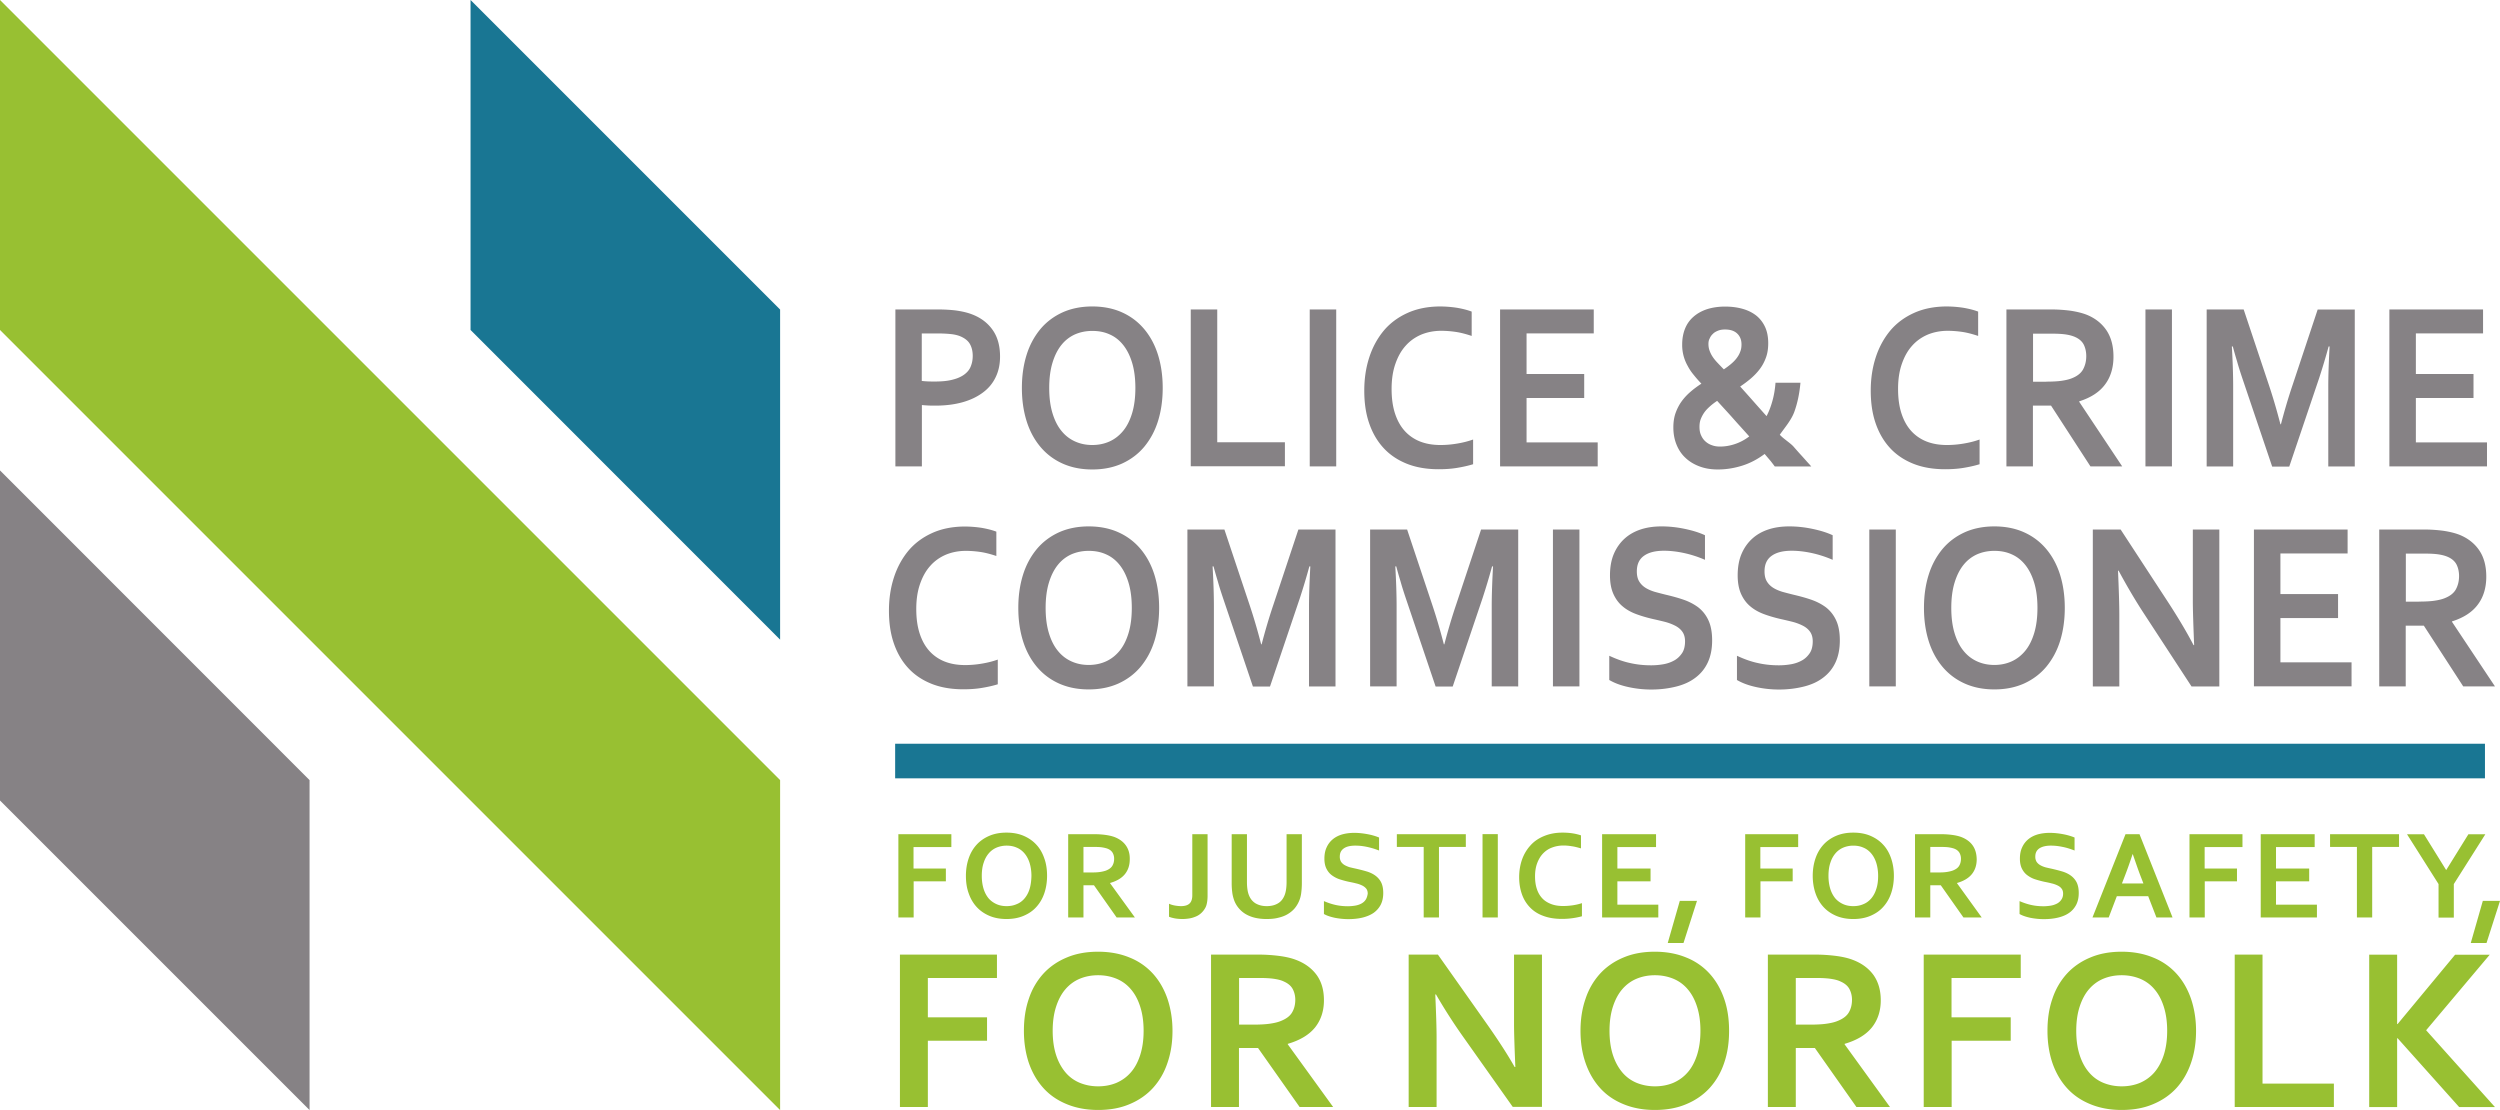
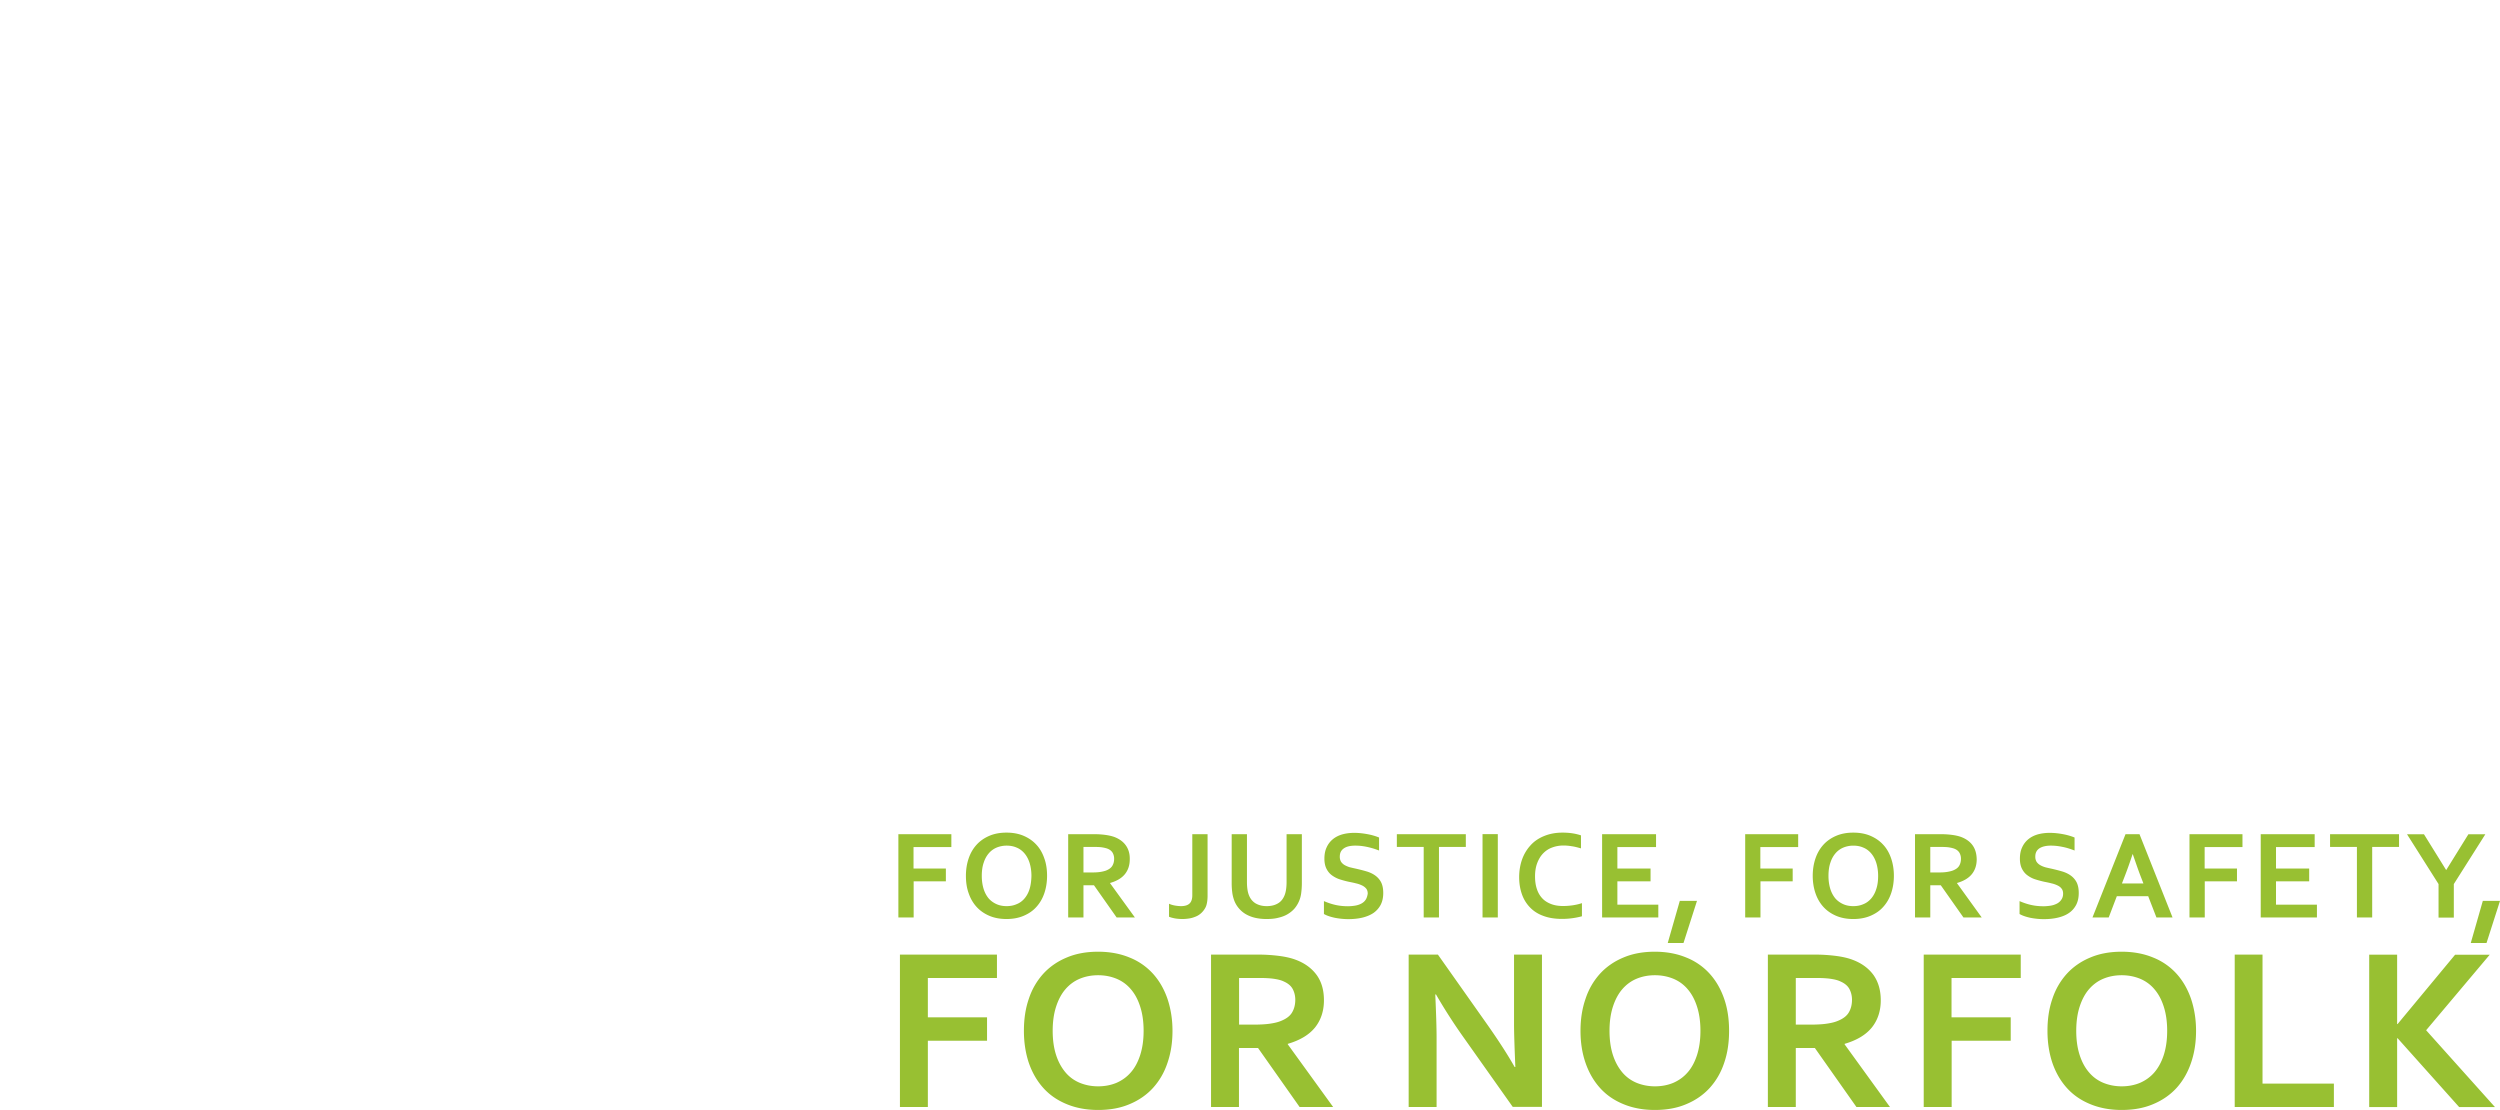
<svg xmlns="http://www.w3.org/2000/svg" version="1.1" id="Layer_1" x="0" y="0" width="209.49" height="93.02" xml:space="preserve">
  <style>.st0{fill:#98c032}.st1{fill:#868285}</style>
-   <path class="st0" d="M0 27.65l65.37 65.37V65.37L0 0z" />
-   <path class="st1" d="M25.94 65.37L0 39.42v27.66l25.94 25.94z" />
-   <path d="M65.37 25.94L39.43 0v27.65L65.37 53.6zm9.64 36.38h133.22v2.9H75.01z" fill="#197693" />
-   <path class="st1" d="M78.38 33.99c-.2 0-.4 0-.59-.01-.19-.01-.37-.02-.54-.04v5.14h-2.22V25.93h3.49c.59 0 1.1.03 1.53.08.44.06.83.14 1.17.25.83.27 1.46.71 1.91 1.32.45.6.67 1.37.67 2.3 0 .64-.12 1.21-.36 1.71-.24.51-.59.94-1.06 1.29-.46.35-1.03.63-1.7.82s-1.43.29-2.3.29zm-1.13-2.07c.13.02.29.03.48.04.2.01.4.01.61.01.6 0 1.1-.05 1.5-.16.4-.1.73-.25.98-.44s.43-.41.53-.68c.11-.27.16-.56.16-.87 0-.39-.08-.72-.24-1s-.45-.5-.85-.66c-.21-.08-.47-.14-.78-.17s-.69-.05-1.15-.05h-1.25v3.98zm20.18.59c0 1-.13 1.92-.39 2.76s-.65 1.55-1.15 2.16c-.5.6-1.12 1.07-1.86 1.41-.73.33-1.57.5-2.5.5s-1.77-.17-2.5-.5c-.73-.33-1.35-.8-1.86-1.41-.5-.6-.89-1.32-1.15-2.16s-.39-1.75-.39-2.76.13-1.92.39-2.76c.26-.84.65-1.55 1.15-2.16.5-.6 1.12-1.07 1.86-1.41.73-.33 1.57-.5 2.5-.5s1.77.17 2.5.5c.73.33 1.35.8 1.86 1.41.5.6.89 1.32 1.15 2.16.26.84.39 1.76.39 2.76zm-2.29 0c0-.8-.09-1.5-.27-2.1s-.43-1.1-.75-1.5c-.32-.4-.7-.7-1.14-.89-.44-.2-.92-.29-1.45-.29-.53 0-1.01.1-1.45.29-.44.2-.82.49-1.14.89-.32.4-.57.9-.75 1.5s-.27 1.3-.27 2.1.09 1.5.27 2.1c.18.6.43 1.1.75 1.49.32.4.7.69 1.14.89.44.2.92.3 1.45.3.52 0 1.01-.1 1.45-.3.44-.2.82-.5 1.14-.89s.57-.89.75-1.49c.18-.6.27-1.3.27-2.1zm6.86-6.58v11.13h5.67v2.01h-7.89V25.93H102zm7.75 13.15V25.93h2.22v13.15h-2.22zm11.01-11.36c-.6 0-1.16.11-1.67.32-.51.22-.95.53-1.31.94-.37.41-.65.92-.86 1.53-.21.61-.31 1.3-.31 2.08 0 .77.09 1.45.28 2.04s.46 1.08.81 1.47c.35.39.78.69 1.28.89.5.2 1.08.3 1.72.3.46 0 .93-.04 1.4-.12.48-.08.92-.19 1.34-.34v2.07c-.42.13-.88.23-1.37.31-.49.08-1 .11-1.52.11-1.03 0-1.93-.16-2.71-.48-.78-.32-1.43-.77-1.95-1.35-.52-.58-.91-1.27-1.18-2.08s-.39-1.7-.39-2.68c0-1 .14-1.93.42-2.79.28-.86.69-1.6 1.21-2.23.53-.63 1.19-1.12 1.98-1.48.79-.36 1.69-.54 2.69-.55.51 0 1 .04 1.46.11.46.08.87.18 1.24.32v2.04c-.48-.16-.93-.28-1.35-.34s-.81-.09-1.21-.09zm7.16 9.35h5.96v2.01h-8.18V25.93h7.85v2.01h-5.63v3.4h4.83v2.01h-4.83v3.72zm22.95-5c-.08.9-.25 1.71-.51 2.43-.26.72-.83 1.36-1.22 1.93.31.34.85.67 1.13.97.27.31.51.58.73.82s.39.44.53.59c.14.15.22.25.25.28h-3.06c-.1-.14-.22-.29-.34-.45-.13-.15-.3-.35-.51-.6-.59.44-1.21.77-1.88.98-.67.21-1.35.32-2.04.32-.56 0-1.06-.08-1.52-.25s-.85-.4-1.18-.71c-.33-.3-.58-.67-.76-1.11-.18-.44-.27-.92-.27-1.45 0-.45.06-.86.19-1.22s.3-.69.52-.99.47-.56.75-.8.58-.46.89-.66c-.23-.24-.44-.48-.64-.73-.2-.24-.37-.49-.51-.76a3.536 3.536 0 01-.46-1.78c0-.5.08-.94.24-1.34s.4-.73.71-1c.31-.27.68-.48 1.13-.63.44-.14.95-.22 1.51-.22s1.07.07 1.51.2c.45.13.83.33 1.14.58.31.26.55.58.72.96s.25.83.25 1.33c0 .45-.06.85-.19 1.2-.13.36-.3.68-.52.97s-.47.55-.75.79-.58.46-.89.67c.3.33.63.7 1.01 1.13.38.43.78.88 1.2 1.35.2-.38.36-.8.49-1.27.13-.46.22-.98.26-1.53h2.09zm-6.74 5.35c.42 0 .83-.07 1.25-.21s.82-.35 1.2-.64c-.23-.26-.46-.51-.7-.78-.24-.26-.47-.52-.7-.78-.23-.26-.45-.5-.67-.74s-.43-.47-.62-.68c-.21.14-.41.29-.59.45s-.34.32-.47.5c-.13.18-.23.37-.31.57-.08.2-.11.42-.11.66 0 .28.04.51.14.72.09.2.21.37.37.51s.33.24.54.31c.21.08.44.11.67.11zm-.97-8.6c0 .2.03.38.09.55.06.17.14.34.25.51.11.17.25.34.41.51.16.17.34.36.54.56.21-.14.41-.29.59-.44.18-.15.34-.31.47-.48.13-.17.24-.35.31-.55.08-.19.11-.4.11-.62 0-.38-.12-.68-.36-.91-.24-.23-.58-.34-1.02-.34-.22 0-.42.03-.59.1-.17.07-.32.15-.43.27-.12.11-.21.24-.27.39-.07.12-.1.28-.1.45zm20.04-1.1c-.6 0-1.16.11-1.67.32-.51.22-.95.53-1.31.94-.37.41-.65.92-.86 1.53-.21.61-.31 1.3-.31 2.08 0 .77.09 1.45.28 2.04s.46 1.08.81 1.47c.35.39.78.69 1.28.89.5.2 1.08.3 1.72.3.46 0 .93-.04 1.4-.12.48-.08.92-.19 1.34-.34v2.07c-.42.13-.88.23-1.37.31-.49.08-1 .11-1.52.11-1.03 0-1.93-.16-2.71-.48-.78-.32-1.43-.77-1.95-1.35-.52-.58-.91-1.27-1.18-2.08s-.39-1.7-.39-2.68c0-1 .14-1.93.42-2.79.28-.86.69-1.6 1.21-2.23.53-.63 1.19-1.12 1.98-1.48.79-.36 1.69-.54 2.69-.55.51 0 1 .04 1.46.11.46.08.87.18 1.24.32v2.04c-.48-.16-.93-.28-1.35-.34s-.82-.09-1.21-.09zm13.9 2.16c0 .92-.23 1.7-.7 2.33-.47.64-1.19 1.11-2.17 1.42v.04l3.6 5.41h-2.66l-3.3-5.09h-1.52v5.09h-2.22V25.93h3.69c.61 0 1.18.04 1.7.11.52.08.97.19 1.35.34.71.29 1.26.73 1.65 1.31.39.59.58 1.32.58 2.19zm-5.65 2.1c.51 0 .94-.02 1.29-.07.35-.05.65-.12.89-.22.45-.18.76-.43.93-.75.17-.32.26-.68.26-1.1 0-.35-.07-.67-.2-.94s-.37-.49-.69-.64c-.21-.1-.48-.18-.8-.23-.32-.05-.72-.07-1.19-.07h-1.58v4.03h1.09zm8.33 7.1V25.93H182v13.15h-2.22zm11.35-3.52c.27-1.03.59-2.15.99-3.33l2.09-6.29h3.11v13.15h-2.22v-6.66c0-.98.04-2.11.11-3.4h-.08a55.618 55.618 0 01-.79 2.64l-2.51 7.43h-1.43l-2.51-7.43c-.15-.45-.3-.91-.43-1.38-.14-.46-.26-.88-.36-1.26h-.08c.07 1.21.11 2.34.11 3.39v6.67h-2.22V25.93h3.1l2.09 6.26c.35 1.04.68 2.16.99 3.36h.04zm11.31 1.51h5.96v2.01h-8.18V25.93h7.85v2.01h-5.63v3.4h4.83v2.01h-4.83v3.72zM80.93 46.16c-.6 0-1.16.11-1.67.32-.51.22-.95.53-1.31.94-.37.41-.65.92-.86 1.53-.21.61-.31 1.3-.31 2.08 0 .77.09 1.45.28 2.04s.46 1.08.81 1.47c.35.39.78.69 1.28.89.5.2 1.08.3 1.72.3.46 0 .93-.04 1.4-.12.48-.08.92-.19 1.34-.34v2.07c-.42.13-.88.23-1.37.31-.49.08-1 .11-1.52.11-1.03 0-1.93-.16-2.71-.48-.78-.32-1.43-.77-1.95-1.35-.52-.58-.91-1.27-1.18-2.08s-.39-1.7-.39-2.68c0-1 .14-1.93.42-2.79.28-.86.69-1.6 1.21-2.23.53-.63 1.19-1.12 1.98-1.48.79-.36 1.69-.54 2.69-.55.51 0 1 .04 1.46.11.46.08.87.18 1.24.32v2.04c-.48-.16-.93-.28-1.35-.34s-.82-.09-1.21-.09zm16.2 4.78c0 1-.13 1.92-.39 2.76s-.65 1.55-1.15 2.16c-.5.6-1.12 1.07-1.86 1.41-.73.33-1.57.5-2.5.5s-1.77-.17-2.5-.5c-.73-.33-1.35-.8-1.86-1.41-.5-.6-.89-1.32-1.15-2.16s-.39-1.75-.39-2.76.13-1.92.39-2.76c.26-.84.65-1.55 1.15-2.16.5-.6 1.12-1.07 1.86-1.41.73-.33 1.57-.5 2.5-.5s1.77.17 2.5.5c.73.33 1.35.8 1.86 1.41.5.6.89 1.32 1.15 2.16.26.84.39 1.76.39 2.76zm-2.29 0c0-.8-.09-1.5-.27-2.1s-.43-1.1-.75-1.5c-.32-.4-.7-.7-1.14-.89-.44-.2-.92-.29-1.45-.29-.53 0-1.01.1-1.45.29-.44.2-.82.49-1.14.89-.32.4-.57.9-.75 1.5s-.27 1.3-.27 2.1.09 1.5.27 2.1c.18.6.43 1.1.75 1.49.32.4.7.69 1.14.89.44.2.92.3 1.45.3.52 0 1.01-.1 1.45-.3.44-.2.82-.5 1.14-.89s.57-.89.75-1.49c.18-.6.27-1.3.27-2.1zm10.88 3.05c.27-1.03.59-2.15.99-3.33l2.09-6.29h3.11v13.15h-2.22v-6.66c0-.98.04-2.11.11-3.4h-.08a55.618 55.618 0 01-.79 2.64l-2.51 7.43h-1.43l-2.51-7.43c-.15-.45-.3-.91-.43-1.38-.14-.46-.26-.88-.36-1.26h-.08c.07 1.21.11 2.34.11 3.39v6.67H99.5V44.37h3.1l2.09 6.26c.35 1.04.68 2.16.99 3.36h.04zm15.31 0c.27-1.03.59-2.15.99-3.33l2.09-6.29h3.11v13.15H125v-6.66c0-.98.04-2.11.11-3.4h-.08a55.618 55.618 0 01-.79 2.64l-2.51 7.43h-1.43l-2.51-7.43c-.15-.45-.3-.91-.43-1.38-.14-.46-.26-.88-.36-1.26h-.08c.07 1.21.11 2.34.11 3.39v6.67h-2.22V44.37h3.1l2.09 6.26c.35 1.04.68 2.16.99 3.36h.04zm9.1 3.53V44.37h2.22v13.15h-2.22zm11.07-3.78c0-.33-.08-.6-.23-.81s-.36-.38-.62-.51-.55-.24-.87-.32c-.32-.08-.66-.16-1.02-.24-.47-.11-.92-.24-1.35-.4s-.81-.37-1.13-.64c-.33-.27-.59-.62-.78-1.04-.19-.42-.29-.94-.29-1.57 0-.69.11-1.3.33-1.81.22-.51.53-.94.91-1.28s.83-.59 1.35-.76c.52-.17 1.1-.25 1.74-.25s1.29.07 1.95.21 1.21.31 1.68.53v2.06a9.45 9.45 0 00-1.81-.58c-.58-.12-1.12-.18-1.62-.18-.73 0-1.29.14-1.69.43-.4.29-.59.72-.59 1.3 0 .33.06.61.19.83.13.22.31.4.53.54.22.14.48.25.77.34.29.08.6.16.92.24.51.12 1 .25 1.47.41s.88.37 1.25.64c.36.28.65.63.86 1.08.21.44.32 1.01.32 1.7 0 .71-.12 1.32-.36 1.84s-.58.94-1.03 1.28c-.44.34-.98.59-1.62.75s-1.33.25-2.08.25c-.66 0-1.31-.07-1.94-.21-.64-.14-1.17-.34-1.59-.59v-2.03c.6.28 1.18.49 1.75.61.57.13 1.15.19 1.76.19.35 0 .69-.03 1.03-.09.34-.06.64-.17.91-.32s.48-.36.65-.61.25-.6.25-.99zm10.7 0c0-.33-.08-.6-.23-.81s-.36-.38-.62-.51-.55-.24-.87-.32c-.32-.08-.66-.16-1.02-.24-.47-.11-.92-.24-1.35-.4s-.81-.37-1.13-.64c-.33-.27-.59-.62-.78-1.04-.19-.42-.29-.94-.29-1.57 0-.69.11-1.3.33-1.81.22-.51.53-.94.91-1.28s.83-.59 1.35-.76c.52-.17 1.1-.25 1.74-.25s1.29.07 1.95.21 1.21.31 1.68.53v2.06a9.45 9.45 0 00-1.81-.58c-.58-.12-1.12-.18-1.62-.18-.73 0-1.29.14-1.69.43-.4.29-.59.72-.59 1.3 0 .33.06.61.19.83.13.22.31.4.53.54.22.14.48.25.77.34.29.08.6.16.92.24.51.12 1 .25 1.47.41s.88.37 1.25.64c.36.28.65.63.86 1.08.21.44.32 1.01.32 1.7 0 .71-.12 1.32-.36 1.84s-.58.94-1.03 1.28c-.44.34-.98.59-1.62.75s-1.33.25-2.08.25c-.66 0-1.31-.07-1.94-.21-.64-.14-1.17-.34-1.59-.59v-2.03c.6.28 1.18.49 1.75.61.57.13 1.15.19 1.76.19.35 0 .69-.03 1.03-.09.34-.06.64-.17.91-.32s.48-.36.65-.61.25-.6.25-.99zm4.74 3.78V44.37h2.22v13.15h-2.22zm16.38-6.58c0 1-.13 1.92-.39 2.76s-.65 1.55-1.15 2.16c-.5.6-1.12 1.07-1.86 1.41-.73.33-1.57.5-2.5.5s-1.77-.17-2.5-.5c-.73-.33-1.35-.8-1.86-1.41-.5-.6-.89-1.32-1.15-2.16s-.39-1.75-.39-2.76.13-1.92.39-2.76c.26-.84.65-1.55 1.15-2.16.5-.6 1.12-1.07 1.86-1.41.73-.33 1.57-.5 2.5-.5s1.77.17 2.5.5c.73.33 1.35.8 1.86 1.41.5.6.89 1.32 1.15 2.16.26.84.39 1.76.39 2.76zm-2.29 0c0-.8-.09-1.5-.27-2.1s-.43-1.1-.75-1.5c-.32-.4-.7-.7-1.14-.89-.44-.2-.92-.29-1.45-.29-.53 0-1.01.1-1.45.29-.44.2-.82.49-1.14.89-.32.4-.57.9-.75 1.5s-.27 1.3-.27 2.1.09 1.5.27 2.1c.18.6.43 1.1.75 1.49.32.4.7.69 1.14.89.44.2.92.3 1.45.3.52 0 1.01-.1 1.45-.3.44-.2.82-.5 1.14-.89s.57-.89.75-1.49c.18-.6.27-1.3.27-2.1zm10.96-.46c.87 1.34 1.58 2.54 2.12 3.58h.05c-.07-1.71-.11-2.95-.11-3.73v-5.96h2.22v13.15h-2.33l-3.95-6.05c-.69-1.05-1.41-2.26-2.16-3.65h-.05c.07 1.61.11 2.86.11 3.74v5.96h-2.22V44.37h2.33l3.99 6.11zm9.4 5.02h5.96v2.01h-8.18V44.37h7.85v2.01h-5.63v3.4h4.83v2.01h-4.83v3.71zm17.25-7.18c0 .92-.23 1.7-.7 2.33-.47.64-1.19 1.11-2.17 1.42v.04l3.6 5.41h-2.66l-3.3-5.09h-1.52v5.09h-2.22V44.37h3.69c.61 0 1.18.04 1.7.11.52.08.97.19 1.35.34.71.29 1.26.73 1.65 1.31.39.58.58 1.31.58 2.19zm-5.65 2.09c.51 0 .94-.02 1.29-.07.35-.05.65-.12.89-.22.45-.18.76-.43.93-.75.17-.32.26-.68.26-1.1 0-.35-.07-.67-.2-.94s-.37-.49-.69-.64c-.21-.1-.48-.18-.8-.23-.32-.05-.72-.07-1.19-.07h-1.58v4.03h1.09z" />
  <path class="st0" d="M200.87 92.76V87h.04l5.16 5.77h3l-5.77-6.44 5.33-6.33h-2.9l-4.82 5.81h-.04V80h-2.34v12.77h2.34zm-13.61-12.77v12.77h8.31V90.8h-5.98V79.99h-2.33zm-3.66 3.71c-.28-.81-.68-1.51-1.21-2.1a5.274 5.274 0 00-1.96-1.36c-.77-.32-1.65-.49-2.64-.49s-1.87.16-2.64.49c-.77.32-1.43.78-1.96 1.36-.53.59-.94 1.28-1.21 2.1-.28.81-.41 1.7-.41 2.68s.14 1.87.41 2.68c.28.81.68 1.51 1.21 2.1.53.59 1.18 1.04 1.96 1.36.77.32 1.65.49 2.64.49s1.87-.16 2.64-.49c.77-.32 1.43-.78 1.96-1.36.53-.59.93-1.28 1.21-2.1.28-.81.42-1.7.42-2.68s-.15-1.87-.42-2.68m-2.29 4.72c-.19.58-.46 1.07-.79 1.45s-.74.67-1.2.87c-.46.19-.97.29-1.53.29-.55 0-1.06-.1-1.53-.29-.46-.19-.87-.48-1.2-.87-.34-.39-.6-.87-.79-1.45-.19-.58-.29-1.26-.29-2.04s.1-1.46.29-2.04c.19-.58.45-1.07.79-1.46.34-.39.74-.68 1.2-.87.46-.19.97-.29 1.53-.29.55 0 1.06.1 1.53.29.46.19.87.48 1.2.87.34.39.6.87.79 1.46.19.58.29 1.26.29 2.04s-.1 1.45-.29 2.04m-17.78-1.21h4.96v-1.96h-4.96v-3.3h5.8v-1.96h-8.13v12.77h2.34v-5.55zm-13.05-1.35v-3.91h1.67c.5 0 .91.02 1.25.07.34.05.62.12.84.23.34.15.59.36.73.62s.22.57.22.91c0 .4-.09.76-.27 1.06-.18.31-.51.55-.98.73-.25.1-.57.17-.94.22-.37.05-.83.07-1.36.07h-1.16zm6.51-4.16c-.41-.56-.99-.99-1.74-1.27-.39-.15-.87-.26-1.42-.33-.55-.07-1.15-.11-1.8-.11h-3.89v12.77h2.34v-4.94h1.6l3.48 4.94h2.81l-3.8-5.25v-.04c1.03-.3 1.79-.76 2.29-1.38.49-.62.74-1.38.74-2.27 0-.85-.21-1.55-.61-2.12m-12.51 2c-.28-.81-.68-1.51-1.21-2.1a5.274 5.274 0 00-1.96-1.36c-.77-.32-1.65-.49-2.64-.49s-1.87.16-2.64.49c-.77.32-1.43.78-1.96 1.36-.53.59-.94 1.28-1.21 2.1-.28.81-.42 1.7-.42 2.68s.14 1.87.42 2.68c.28.81.68 1.51 1.21 2.1.53.59 1.18 1.04 1.96 1.36.77.32 1.65.49 2.64.49s1.87-.16 2.64-.49c.77-.32 1.43-.78 1.96-1.36.53-.59.94-1.28 1.21-2.1.28-.81.41-1.7.41-2.68s-.13-1.87-.41-2.68m-2.28 4.72c-.19.58-.45 1.07-.79 1.45-.34.39-.74.67-1.2.87-.46.19-.97.29-1.53.29-.55 0-1.06-.1-1.53-.29-.46-.19-.87-.48-1.2-.87s-.6-.87-.79-1.45c-.19-.58-.29-1.26-.29-2.04s.1-1.46.29-2.04c.19-.58.45-1.07.79-1.46.34-.39.74-.68 1.2-.87.46-.19.97-.29 1.53-.29.55 0 1.06.1 1.53.29.46.19.87.48 1.2.87.34.39.6.87.79 1.46.19.58.29 1.26.29 2.04s-.1 1.45-.29 2.04m-21.71-8.43h-2.45v12.77h2.34v-5.79c0-.86-.04-2.07-.11-3.64h.06a45.02 45.02 0 002.27 3.54l4.16 5.88h2.45V79.99h-2.34v5.79c0 .76.04 1.97.11 3.63h-.06c-.57-1.01-1.32-2.17-2.23-3.47l-4.2-5.95zm-16.66 5.87v-3.91h1.67c.5 0 .91.02 1.25.07.34.05.62.12.84.23.34.15.59.36.73.62s.22.57.22.91c0 .4-.09.76-.27 1.06-.18.31-.51.55-.98.73-.25.1-.57.17-.94.22-.37.05-.83.07-1.36.07h-1.16zm6.5-4.16c-.41-.56-.99-.99-1.74-1.27-.39-.15-.87-.26-1.42-.33-.55-.07-1.15-.11-1.8-.11h-3.89v12.77h2.34v-4.94h1.6l3.48 4.94h2.81l-3.8-5.25v-.04c1.03-.3 1.79-.76 2.29-1.38.49-.62.74-1.38.74-2.27 0-.85-.2-1.55-.61-2.12m-12.5 2c-.28-.81-.68-1.51-1.21-2.1a5.274 5.274 0 00-1.96-1.36c-.77-.32-1.65-.49-2.64-.49-.99 0-1.87.16-2.64.49-.77.32-1.43.78-1.96 1.36-.53.59-.94 1.28-1.21 2.1-.28.81-.41 1.7-.41 2.68s.14 1.87.41 2.68c.28.81.68 1.51 1.21 2.1.53.59 1.18 1.04 1.96 1.36.77.32 1.65.49 2.64.49.99 0 1.87-.16 2.64-.49.77-.32 1.43-.78 1.96-1.36.53-.59.94-1.28 1.21-2.1.28-.81.42-1.7.42-2.68s-.15-1.87-.42-2.68m-2.29 4.72c-.19.58-.45 1.07-.79 1.45-.34.39-.74.67-1.2.87-.46.19-.97.29-1.53.29s-1.06-.1-1.53-.29c-.46-.19-.87-.48-1.2-.87s-.6-.87-.79-1.45c-.19-.58-.29-1.26-.29-2.04s.1-1.46.29-2.04c.19-.58.45-1.07.79-1.46.34-.39.74-.68 1.2-.87.46-.19.97-.29 1.53-.29s1.06.1 1.53.29c.46.19.87.48 1.2.87.34.39.6.87.79 1.46.19.58.29 1.26.29 2.04s-.1 1.45-.29 2.04m-17.79-1.21h4.96v-1.96h-4.96v-3.3h5.79v-1.96h-8.13v12.77h2.34v-5.55zm127.23-14.3l-1.86-3h-1.42l2.64 4.17v2.81h1.28v-2.81l2.64-4.17h-1.42l-1.86 3zm-6.2-1.94h2.25V69.9h-5.78v1.07h2.25v5.91h1.28v-5.91zm-8.06 2.88h2.78v-1.07h-2.78v-1.8h3.24V69.9h-4.52v6.98h4.71v-1.07h-3.43v-1.96zm-5.98 0h2.71v-1.07h-2.71v-1.8h3.17V69.9h-4.44v6.98h1.28v-3.03zm-6.02-2.27c.25.72.46 1.34.65 1.83l.24.62h-1.8l.24-.62c.19-.49.41-1.1.65-1.83h.02zm1.98 5.3h1.35l-2.77-6.98h-1.17l-2.77 6.98h1.36l.68-1.78h2.63l.69 1.78zm-7.97-1.49c-.09.14-.22.25-.37.33-.16.08-.33.14-.52.17-.2.03-.39.05-.59.05-.35 0-.69-.03-1.01-.1-.33-.07-.66-.18-1.01-.33v1.08c.24.14.55.24.91.32.37.07.74.11 1.12.11.43 0 .83-.04 1.2-.13s.68-.22.93-.4c.26-.18.45-.41.59-.68.14-.28.21-.6.21-.98 0-.36-.06-.66-.18-.9-.12-.23-.29-.42-.5-.57-.21-.15-.45-.26-.72-.34-.27-.08-.55-.15-.85-.22-.19-.04-.37-.08-.53-.12-.17-.05-.32-.11-.44-.18a.932.932 0 01-.31-.28.818.818 0 01-.11-.44c0-.31.11-.53.34-.69.23-.15.55-.23.97-.23.29 0 .6.03.94.1.33.06.68.17 1.04.31v-1.09c-.27-.11-.59-.21-.97-.28-.37-.07-.75-.11-1.12-.11s-.71.05-1 .13c-.3.09-.56.22-.78.4-.22.18-.4.41-.52.68-.13.27-.19.59-.19.96 0 .33.06.61.17.83.11.22.26.41.45.55.19.14.4.26.65.34.25.08.51.15.78.21.21.04.4.08.59.13.19.04.35.1.5.17.15.07.27.16.35.27.09.11.13.25.13.43 0 .19-.05.36-.15.5m-10.98-2.28v-2.14h.91c.27 0 .5.01.68.04.18.03.34.07.46.12.19.08.32.2.4.34a1 1 0 01.12.5c0 .22-.05.41-.15.58-.1.17-.28.3-.54.4-.14.05-.31.09-.51.12s-.45.04-.74.04h-.63zm3.55-2.27c-.22-.31-.54-.54-.95-.7-.22-.08-.47-.14-.78-.18-.3-.04-.63-.06-.98-.06h-2.12v6.98h1.28v-2.7h.88l1.9 2.7h1.53l-2.07-2.87v-.02c.56-.16.98-.41 1.25-.75s.4-.75.4-1.24c-.01-.47-.12-.85-.34-1.16m-6.83 1.09c-.15-.44-.37-.83-.66-1.14-.29-.32-.65-.57-1.07-.75-.42-.18-.9-.27-1.44-.27-.54 0-1.02.09-1.44.27-.42.18-.78.43-1.07.75-.29.32-.51.7-.66 1.14-.15.44-.23.93-.23 1.46s.08 1.02.23 1.46c.15.44.37.82.66 1.14.29.32.65.57 1.07.75.42.18.9.27 1.44.27.54 0 1.02-.09 1.44-.27.42-.18.78-.42 1.07-.75.29-.32.51-.7.66-1.14.15-.44.23-.93.23-1.46s-.08-1.02-.23-1.46m-1.25 2.58c-.1.32-.25.58-.43.79-.19.21-.4.37-.66.47-.25.11-.53.16-.83.16-.3 0-.58-.05-.83-.16s-.47-.26-.66-.47c-.18-.21-.33-.48-.43-.79-.1-.32-.16-.69-.16-1.11 0-.42.05-.8.16-1.11.1-.32.25-.58.43-.79.18-.21.4-.37.66-.48.25-.1.53-.16.83-.16.3 0 .58.05.83.16.25.1.47.26.66.48.18.21.33.48.43.79.1.32.16.69.16 1.11 0 .42-.05.79-.16 1.11m-9.71-.66h2.71v-1.07h-2.71v-1.8h3.17V69.9h-4.44v6.98h1.28v-3.03zm-7.76 5.17h1.32l1.13-3.53h-1.44l-1.01 3.53zm67.29 0h1.32l1.13-3.53h-1.44l-1.01 3.53zm-71.51-5.17h2.78v-1.07h-2.78v-1.8h3.24V69.9h-4.52v6.98h4.71v-1.07h-3.43v-1.96zm-3.83-2.94c.24.03.5.1.78.18V70c-.21-.07-.45-.13-.71-.17s-.54-.06-.84-.06c-.58 0-1.09.1-1.55.29-.46.19-.84.45-1.14.79-.3.33-.54.73-.7 1.18-.16.46-.24.95-.24 1.48 0 .52.08.99.23 1.42.15.43.38.8.68 1.11.3.31.67.55 1.12.71.45.17.97.25 1.56.25a6.397 6.397 0 001.67-.22v-1.1c-.24.08-.5.14-.77.18-.27.04-.54.06-.81.06-.37 0-.7-.05-.99-.16-.29-.11-.54-.26-.74-.47-.2-.21-.36-.47-.46-.78-.11-.31-.16-.67-.16-1.08 0-.41.06-.78.18-1.1.12-.32.28-.59.49-.81.21-.22.46-.39.76-.5.29-.11.62-.17.96-.17.2 0 .44.02.68.06m-6.19-1.01h-1.28v6.98h1.28V69.9zm-4.93 1.07h2.25V69.9h-5.78v1.07h2.25v5.91h1.28v-5.91zm-6.14 4.42c-.09.14-.22.25-.37.33-.15.08-.33.14-.52.17s-.39.05-.59.05c-.35 0-.68-.03-1.01-.1-.33-.07-.66-.18-1.01-.33v1.08c.24.14.55.24.92.32.37.07.74.11 1.12.11.43 0 .83-.04 1.2-.13.36-.09.67-.22.93-.4.25-.18.45-.41.59-.68.14-.28.21-.6.21-.98 0-.36-.06-.66-.18-.9-.12-.23-.29-.42-.5-.57-.21-.15-.45-.26-.72-.34-.27-.08-.55-.15-.85-.22-.19-.04-.36-.08-.53-.12a2.24 2.24 0 01-.44-.18.932.932 0 01-.31-.28.818.818 0 01-.11-.44c0-.31.11-.53.34-.69s.55-.23.97-.23c.29 0 .6.03.94.1s.68.17 1.04.31v-1.09c-.27-.11-.59-.21-.97-.28-.38-.07-.75-.11-1.12-.11s-.71.05-1 .13c-.3.09-.56.22-.78.4-.22.18-.4.41-.52.68-.13.27-.19.59-.19.96 0 .33.06.61.17.83.11.22.26.41.45.55.19.14.41.26.65.34.25.08.5.15.78.21.2.04.4.08.59.13.19.04.35.1.5.17.15.07.27.16.36.27.09.11.13.25.13.43-.03.19-.08.36-.17.5m-7.31 1.51c.3-.07.56-.17.79-.31s.42-.3.58-.49a2.467 2.467 0 00.54-1.3c.03-.24.05-.5.05-.79V69.9h-1.28v3.99c0 .49-.06.88-.18 1.16-.13.31-.32.53-.58.67-.25.14-.55.21-.9.21s-.64-.07-.9-.21c-.25-.14-.45-.36-.58-.67-.12-.28-.18-.66-.18-1.16V69.9h-1.28v4.11c0 .29.02.56.05.79.03.24.09.45.16.65.09.24.22.46.38.65s.35.36.57.49.48.24.77.31c.29.07.62.11.99.11.38 0 .71-.03 1-.11m-7.22-1.88c0 .3-.07.53-.22.68-.15.15-.39.23-.72.23-.17 0-.34-.02-.52-.05-.17-.03-.34-.08-.49-.15v1.09c.14.06.3.1.5.14.2.03.41.05.62.05.2 0 .4-.02.59-.05.19-.03.37-.09.54-.16.17-.07.32-.17.45-.29.13-.12.24-.26.33-.42.07-.12.12-.27.15-.44.03-.16.05-.36.05-.59V69.9h-1.28v5.12zm-9.12-1.91v-2.14h.91c.27 0 .5.01.68.04.18.03.34.07.46.12.19.08.32.2.4.34a1 1 0 01.12.5c0 .22-.05.41-.15.58-.1.17-.28.3-.53.4-.14.05-.31.09-.51.12s-.45.04-.74.04h-.64zm3.55-2.27c-.22-.31-.54-.54-.95-.7-.22-.08-.48-.14-.78-.18-.3-.04-.63-.06-.98-.06h-2.12v6.98h1.28v-2.7h.88l1.9 2.7h1.53l-2.08-2.87v-.02c.56-.16.98-.41 1.25-.75s.4-.75.4-1.24c.01-.47-.11-.85-.33-1.16m-6.83 1.09c-.15-.44-.37-.83-.66-1.14-.29-.32-.65-.57-1.07-.75-.42-.18-.9-.27-1.44-.27-.54 0-1.02.09-1.44.27-.42.18-.78.43-1.07.75s-.51.7-.66 1.14c-.15.44-.23.93-.23 1.46s.07 1.02.23 1.46c.15.44.37.82.66 1.14.29.32.65.57 1.07.75.42.18.9.27 1.44.27.54 0 1.02-.09 1.44-.27.42-.18.78-.42 1.07-.75.29-.32.51-.7.66-1.14.15-.44.23-.93.23-1.46s-.07-1.02-.23-1.46m-1.24 2.58c-.1.32-.25.58-.43.79-.18.21-.4.37-.66.47-.25.11-.53.16-.83.16s-.58-.05-.83-.16-.47-.26-.66-.47c-.18-.21-.33-.48-.43-.79-.1-.32-.16-.69-.16-1.11 0-.42.05-.8.16-1.11.1-.32.25-.58.43-.79.18-.21.4-.37.66-.48.25-.1.53-.16.83-.16s.58.05.83.16c.25.1.47.26.66.48.18.21.33.48.43.79.1.32.16.69.16 1.11-.01.42-.06.79-.16 1.11m-9.72-.66h2.71v-1.07h-2.71v-1.8h3.17V69.9h-4.44v6.98h1.28v-3.03z" />
</svg>